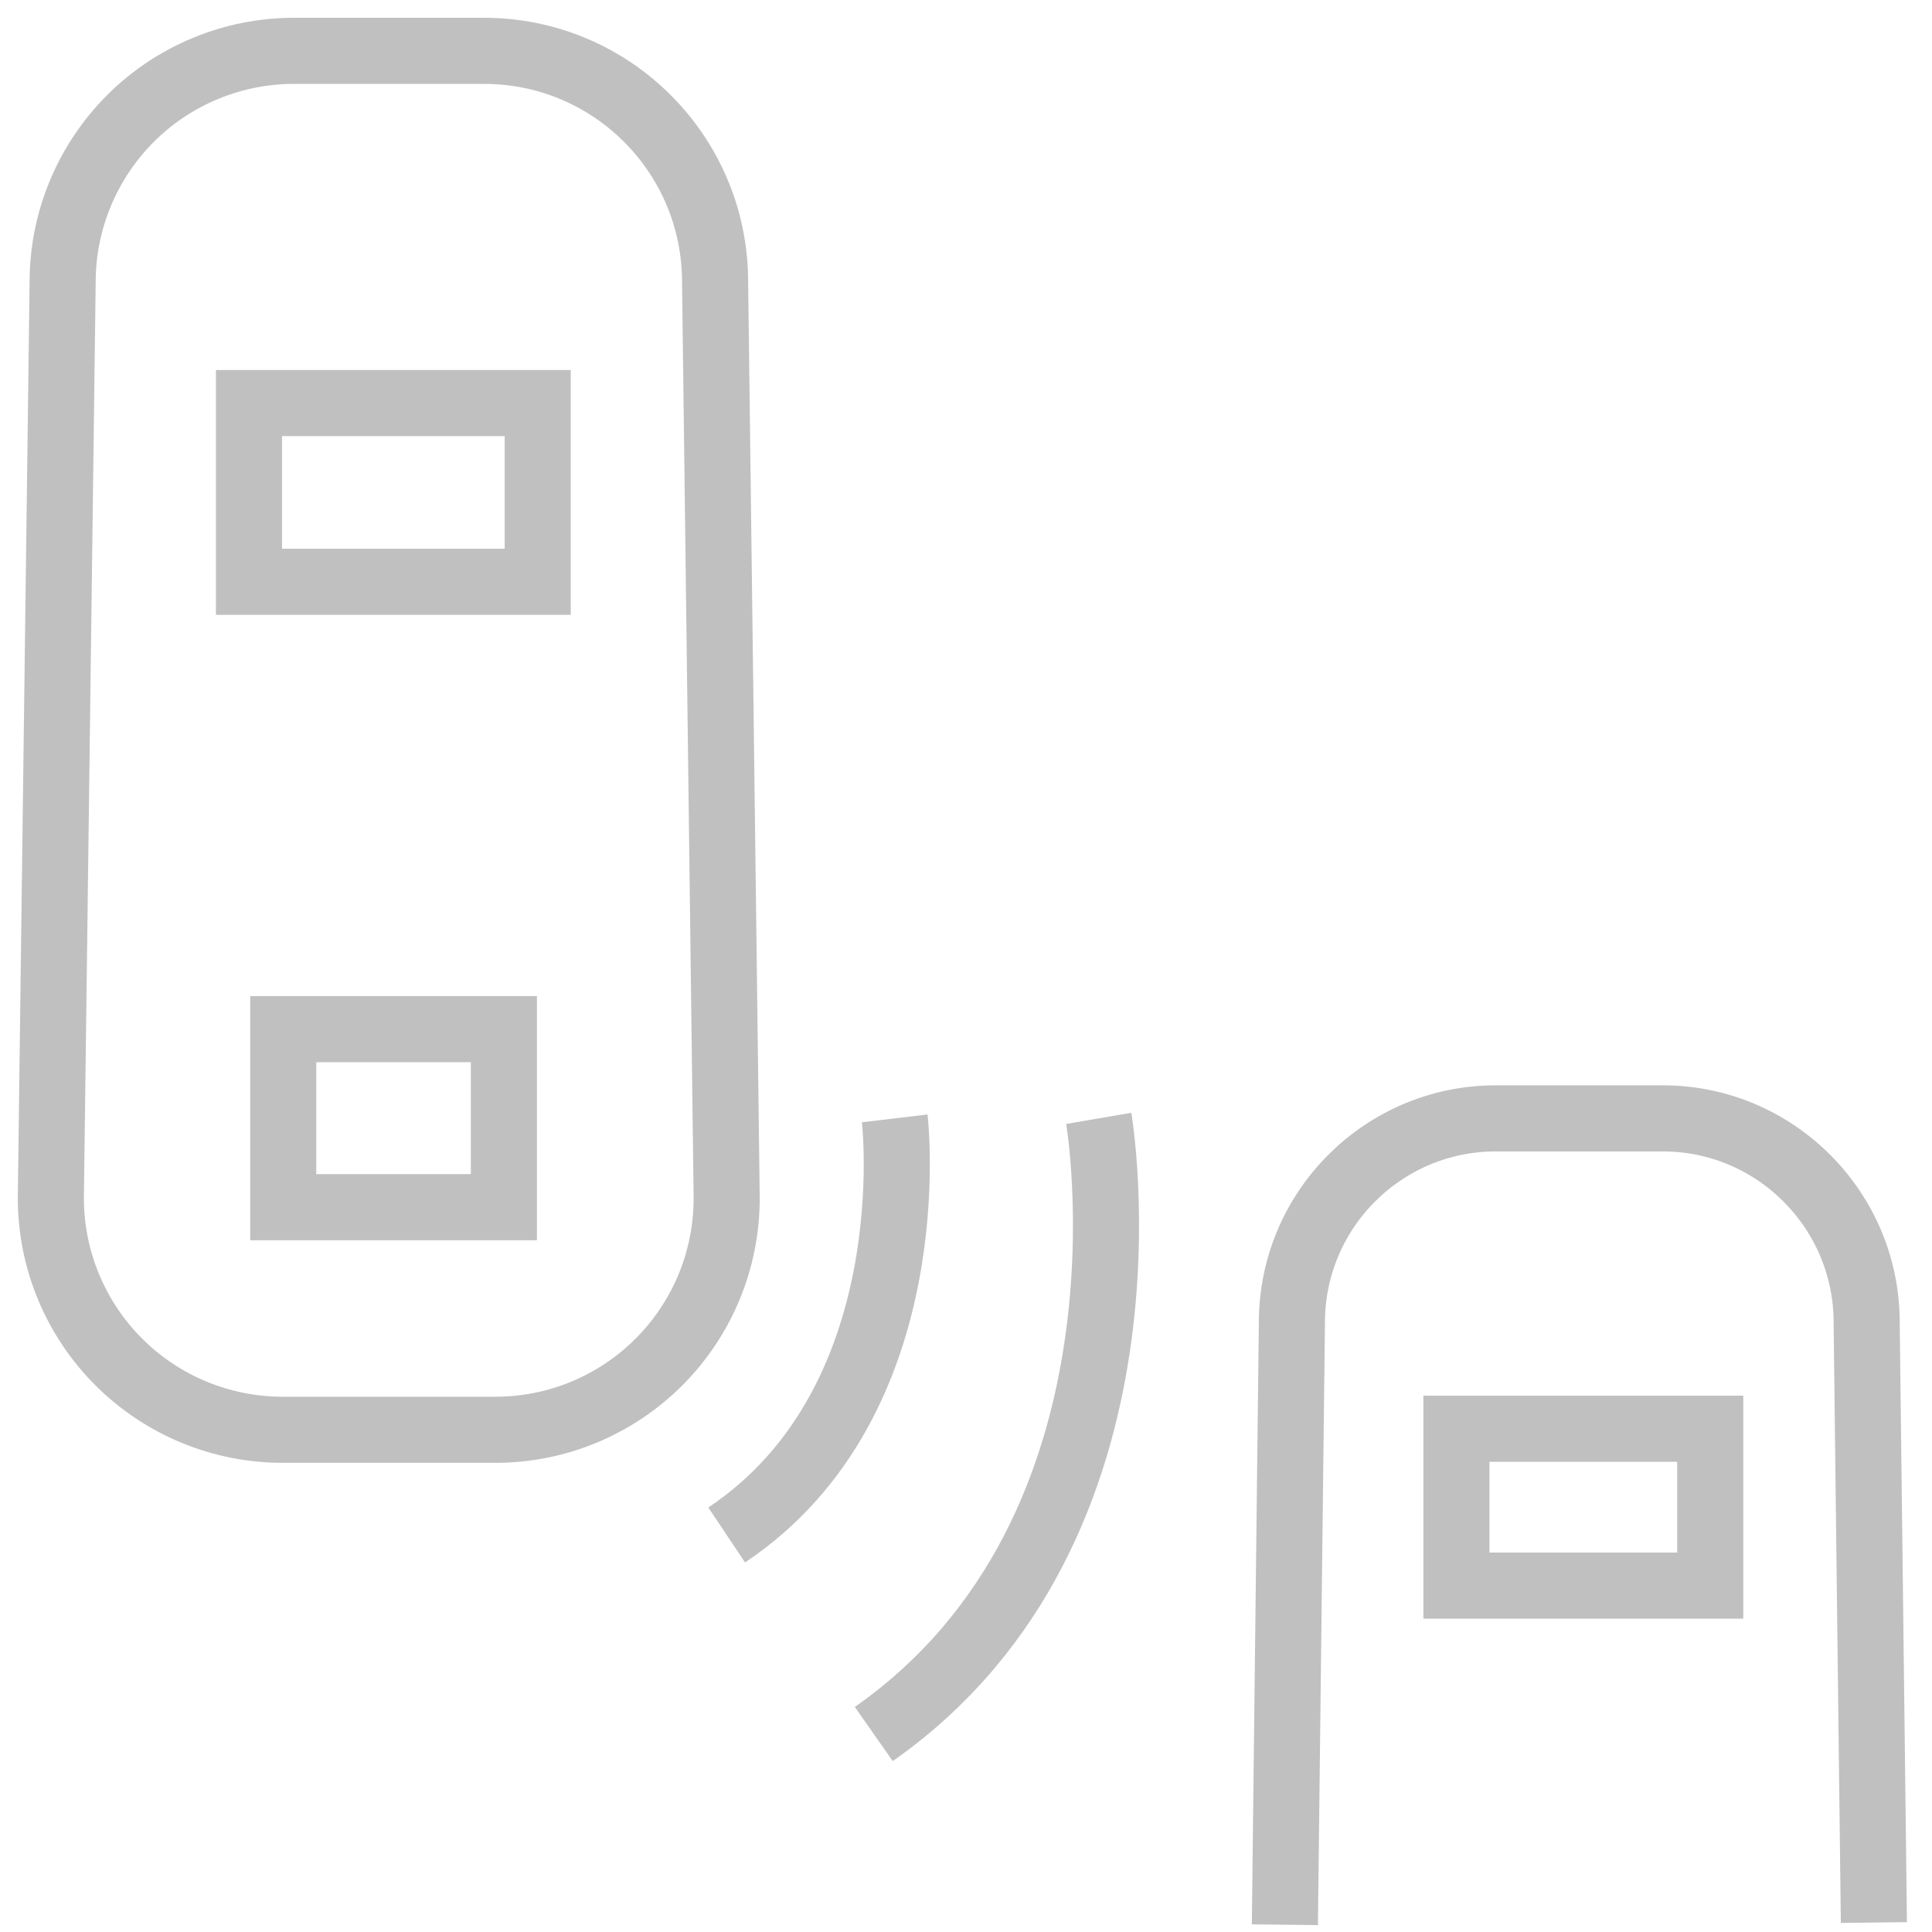
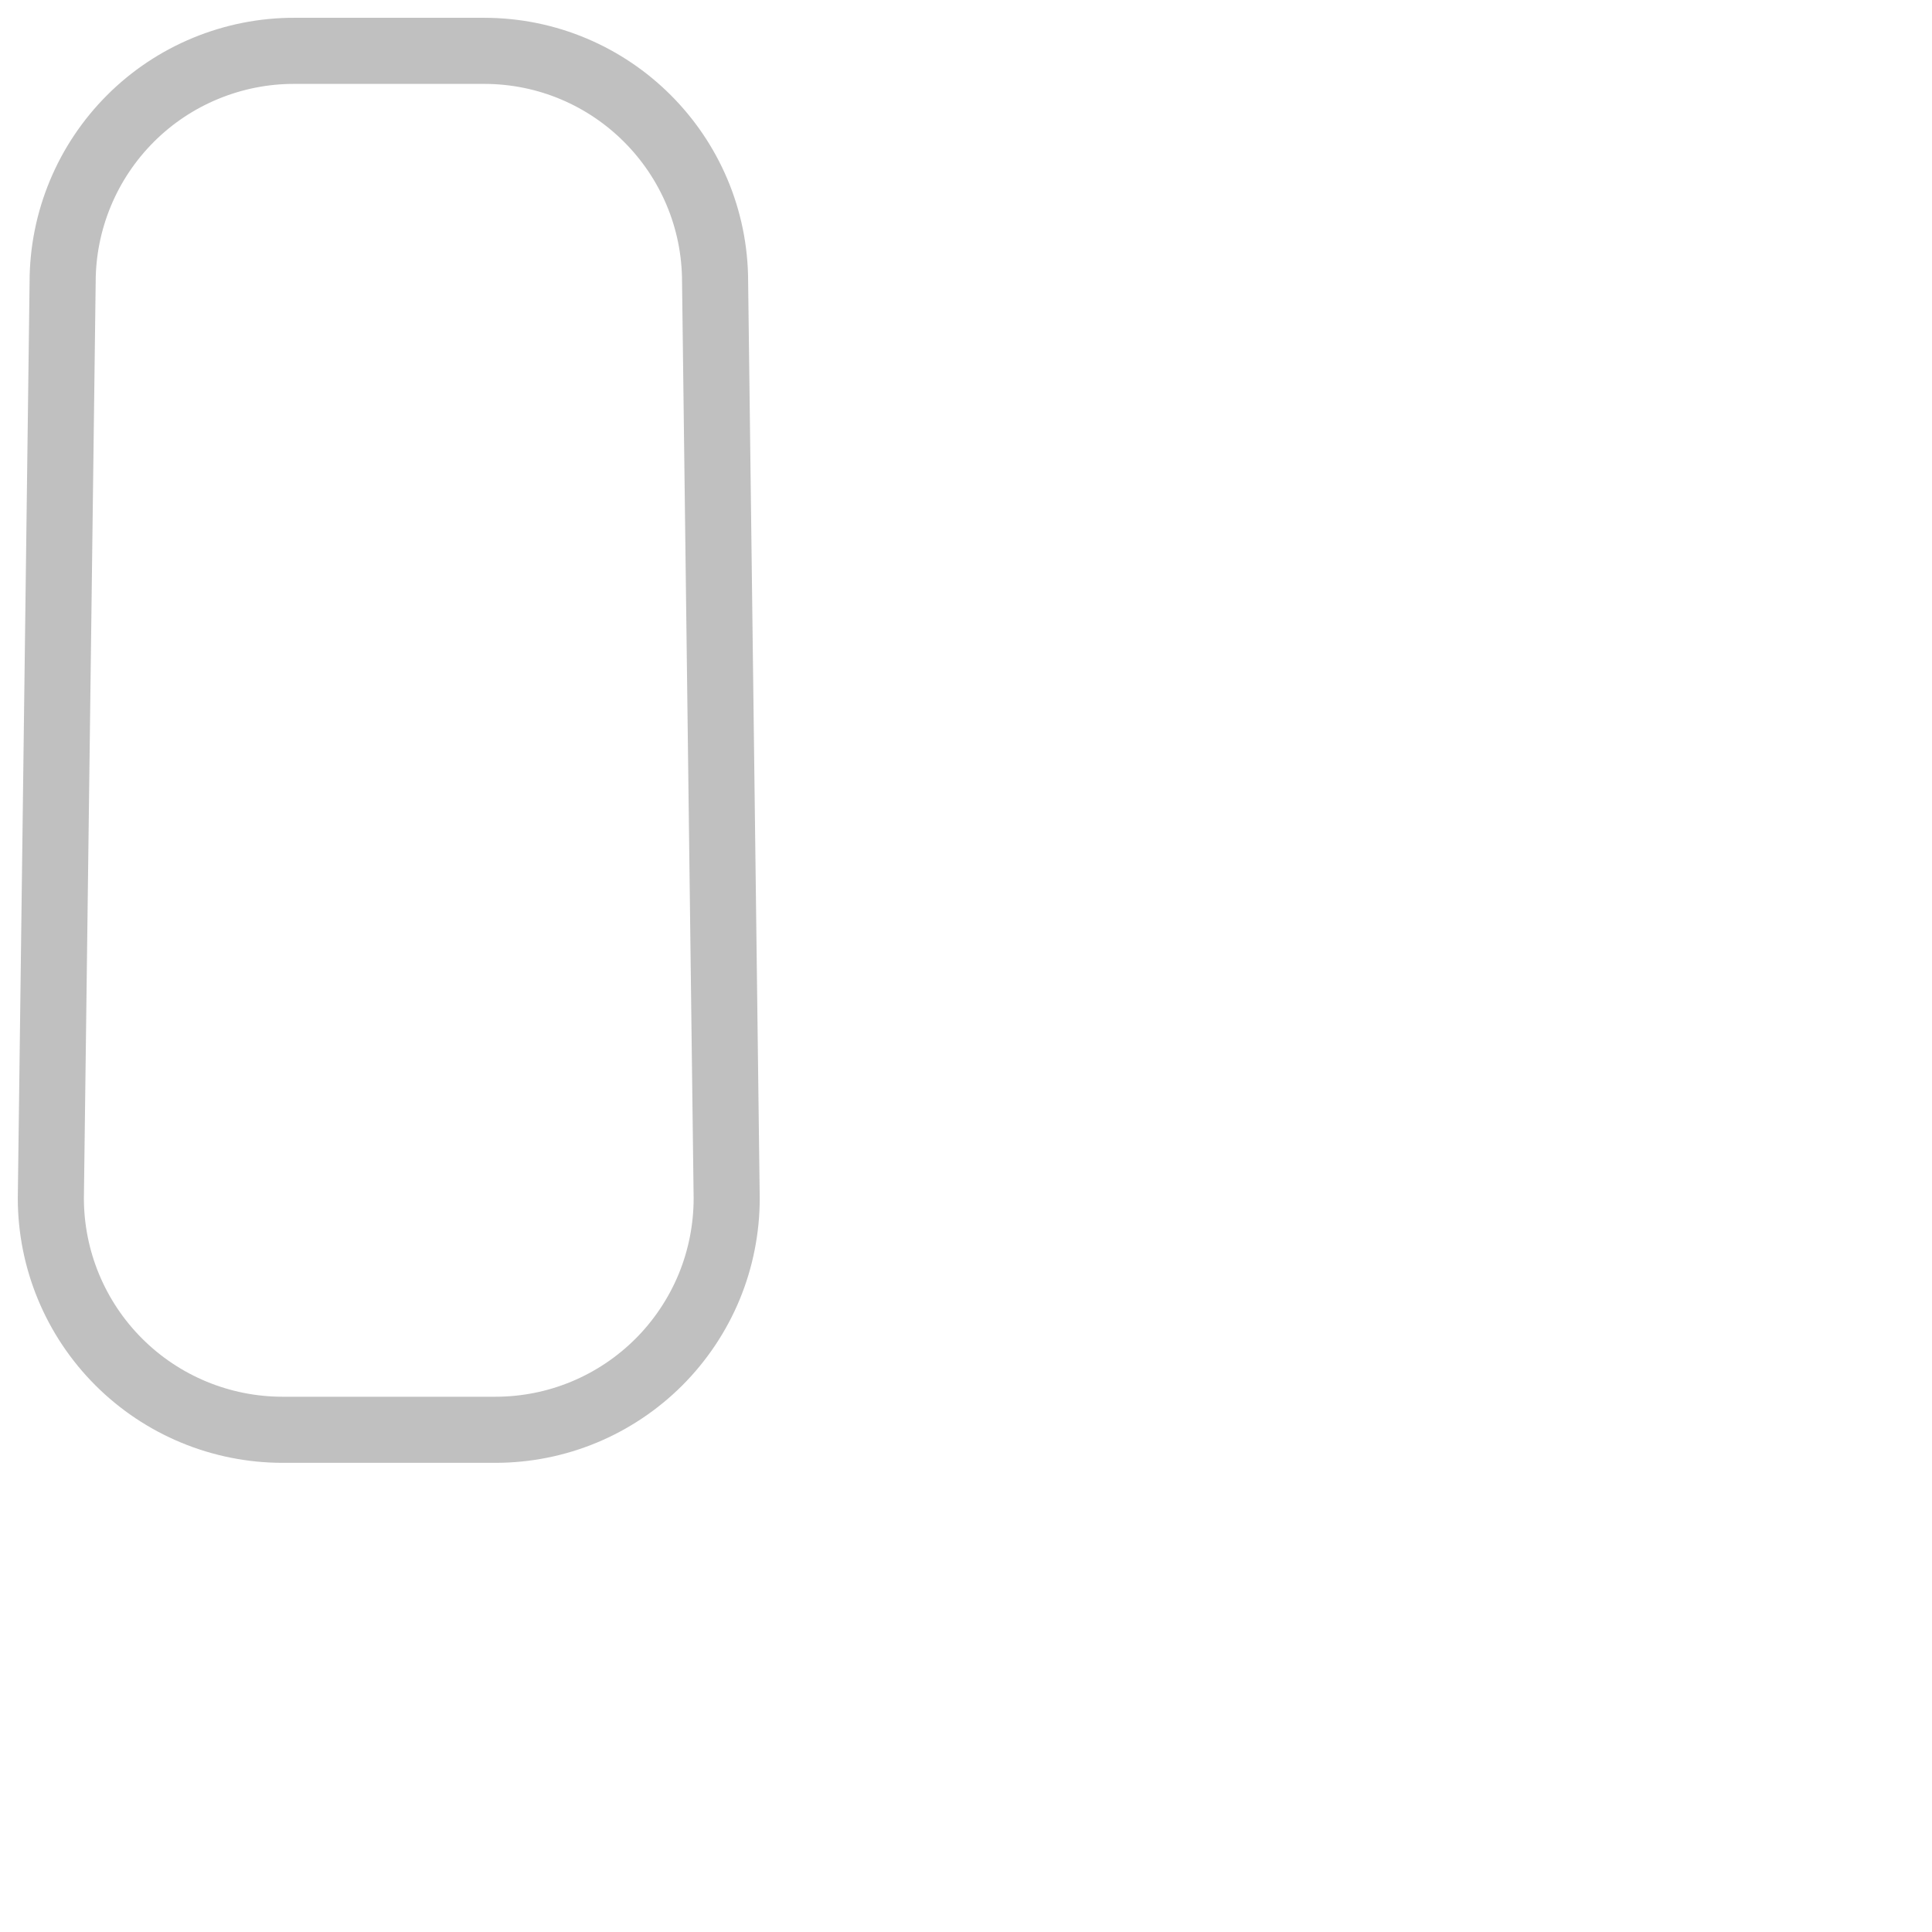
<svg xmlns="http://www.w3.org/2000/svg" width="38" height="38" viewBox="0 0 38 38" fill="none">
  <path d="M14.293 23.568C14.293 24.166 14.176 24.758 13.948 25.311C13.719 25.863 13.384 26.365 12.962 26.788C12.539 27.211 12.037 27.547 11.485 27.776C10.933 28.005 10.341 28.122 9.743 28.122H5.554C4.347 28.121 3.189 27.641 2.335 26.787C1.481 25.933 1.001 24.776 1 23.568L1.232 5.545C1.232 4.948 1.351 4.356 1.58 3.805C1.809 3.253 2.145 2.752 2.567 2.33C2.99 1.907 3.492 1.573 4.044 1.345C4.597 1.117 5.188 0.999 5.786 1H9.52C12.031 1 14.065 3.035 14.065 5.545L14.293 23.568Z" stroke="#C0C0C0" stroke-width="1.3" stroke-miterlimit="10" />
-   <path d="M25.272 37.857L25.41 26.011C25.41 23.796 27.208 21.997 29.419 21.997H32.706C34.913 21.997 36.715 23.796 36.715 26.011L36.857 37.814M10.576 11.443H4.897V7.928H10.576V11.443ZM9.911 23.744H5.571V20.242H9.911V23.744Z" stroke="#C0C0C0" stroke-width="1.3" stroke-miterlimit="10" />
-   <path d="M17.598 21.997C17.598 21.997 18.255 27.543 14.293 30.191M21.611 21.997C21.611 21.997 22.989 30.041 17.186 34.106M33.638 31.187H28.646V28.101H33.638V31.187Z" stroke="#C0C0C0" stroke-width="1.3" stroke-miterlimit="10" />
</svg>